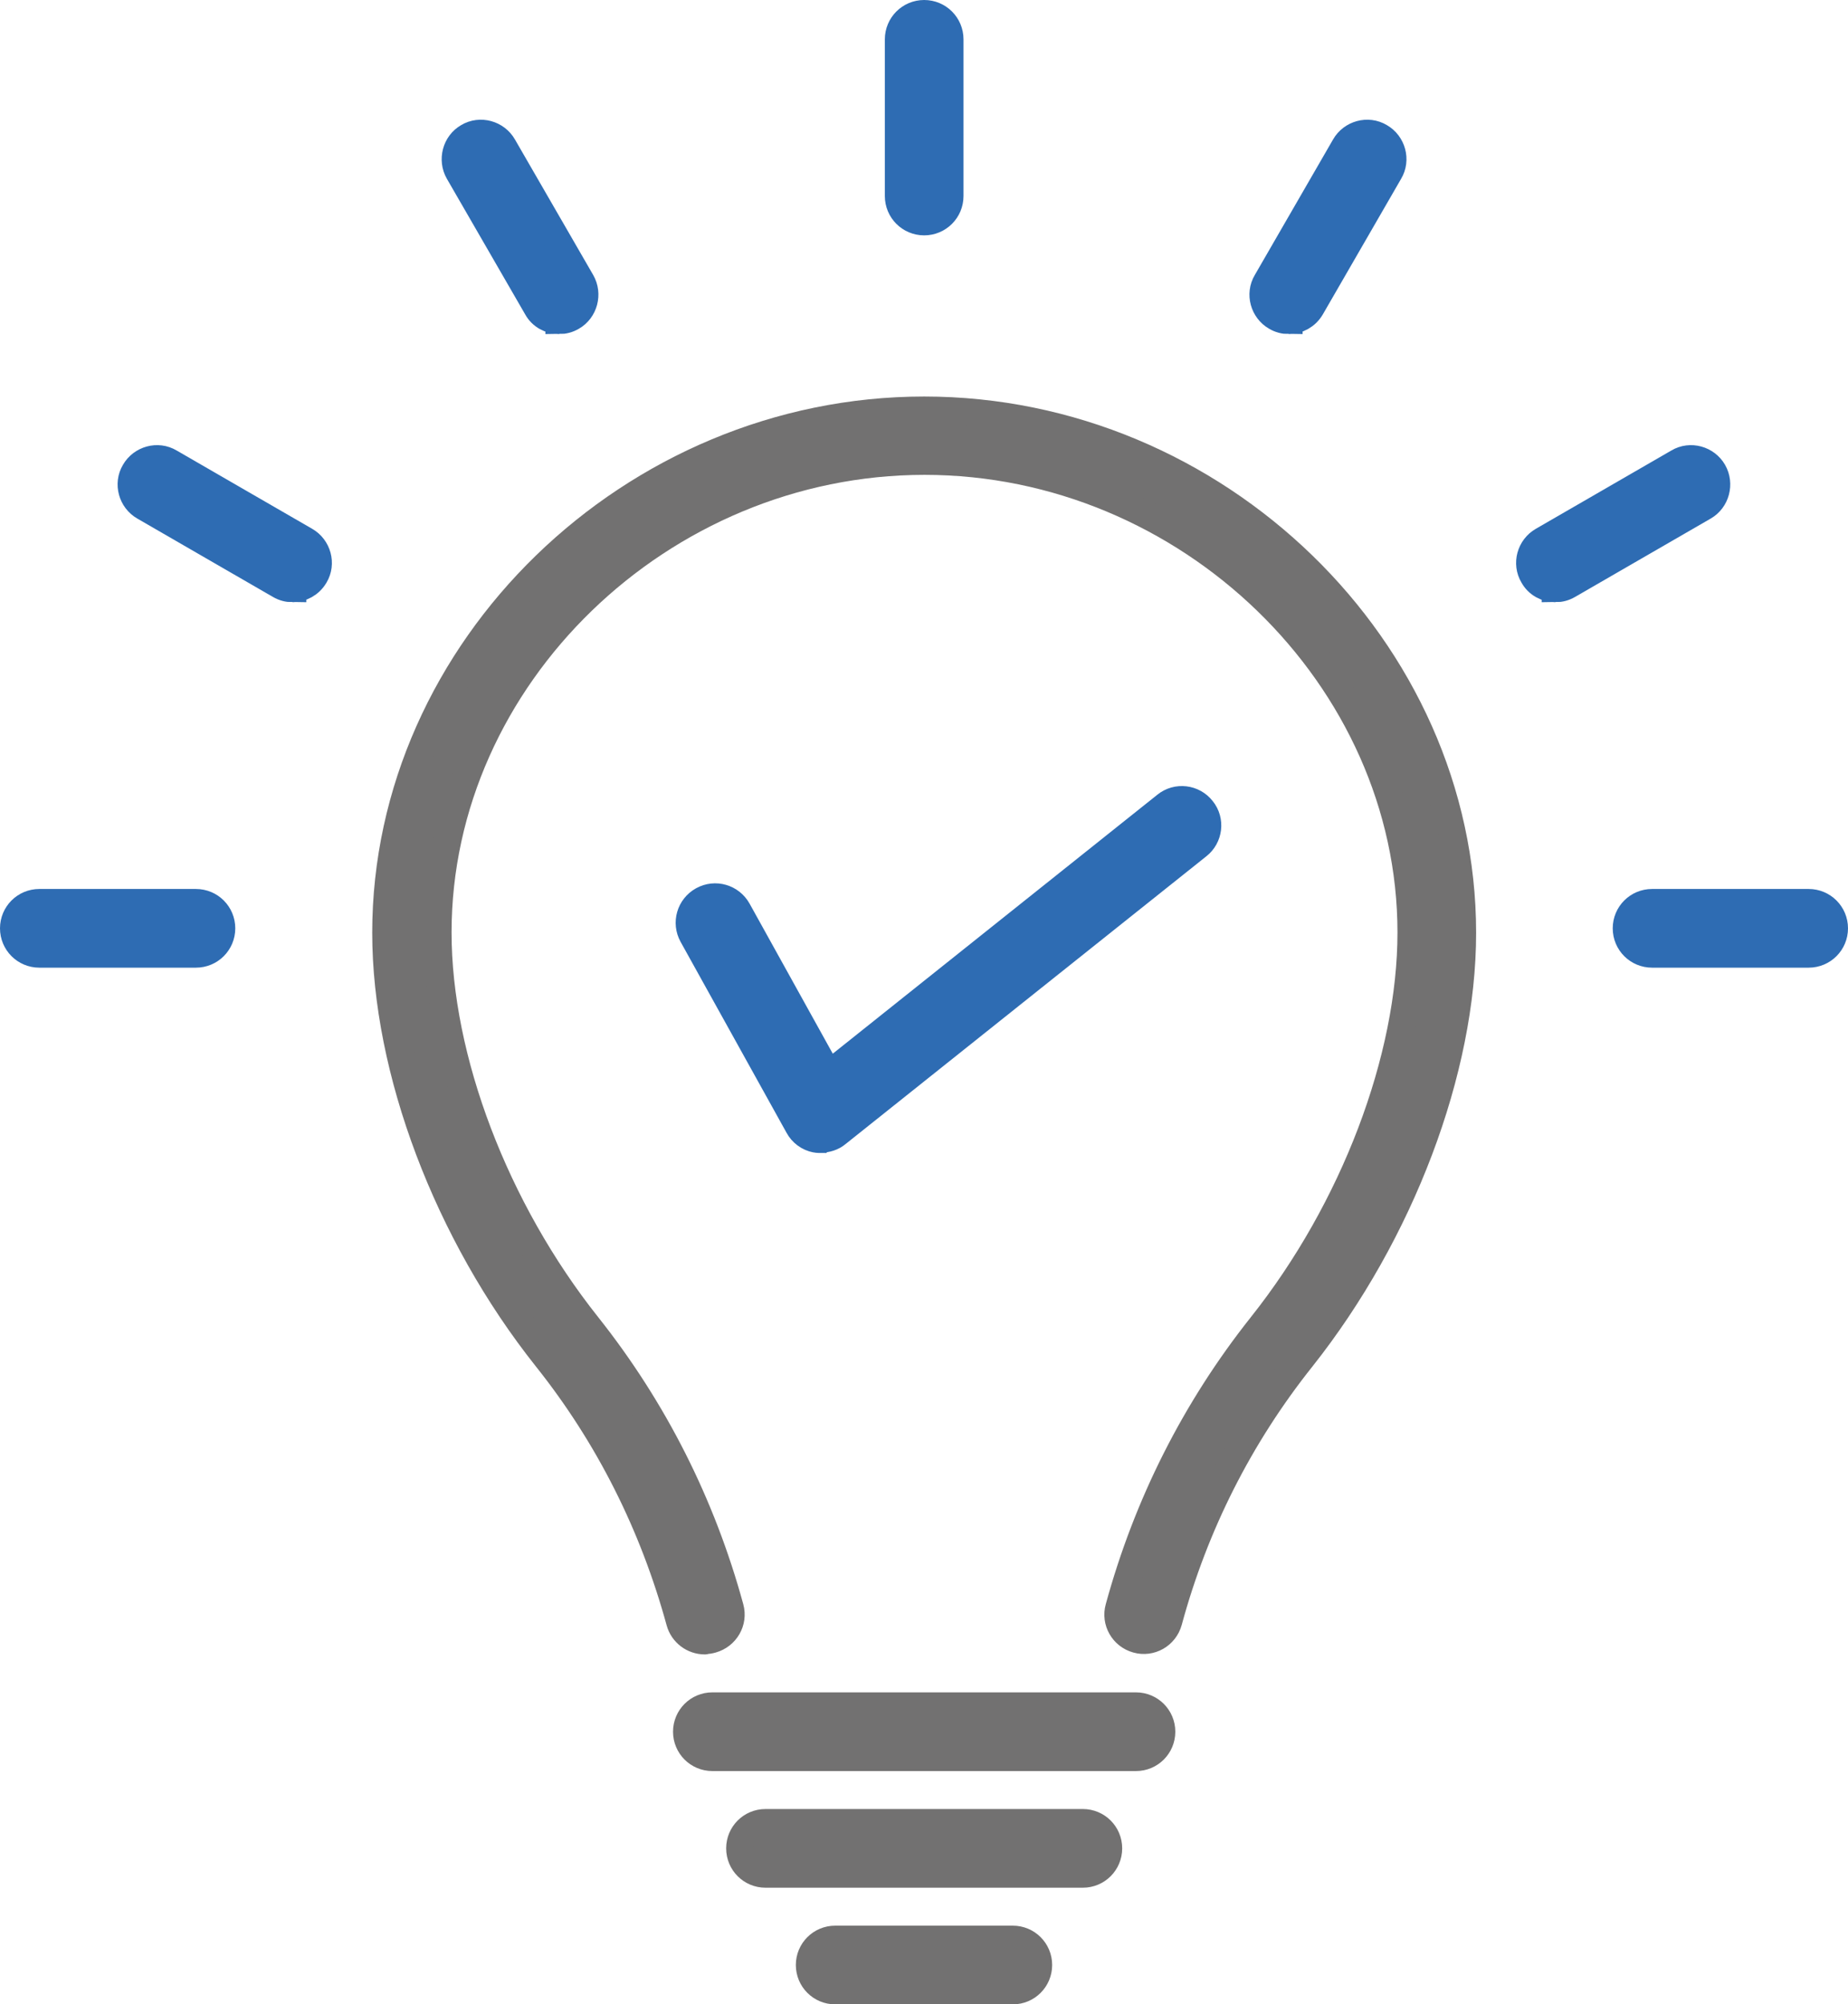
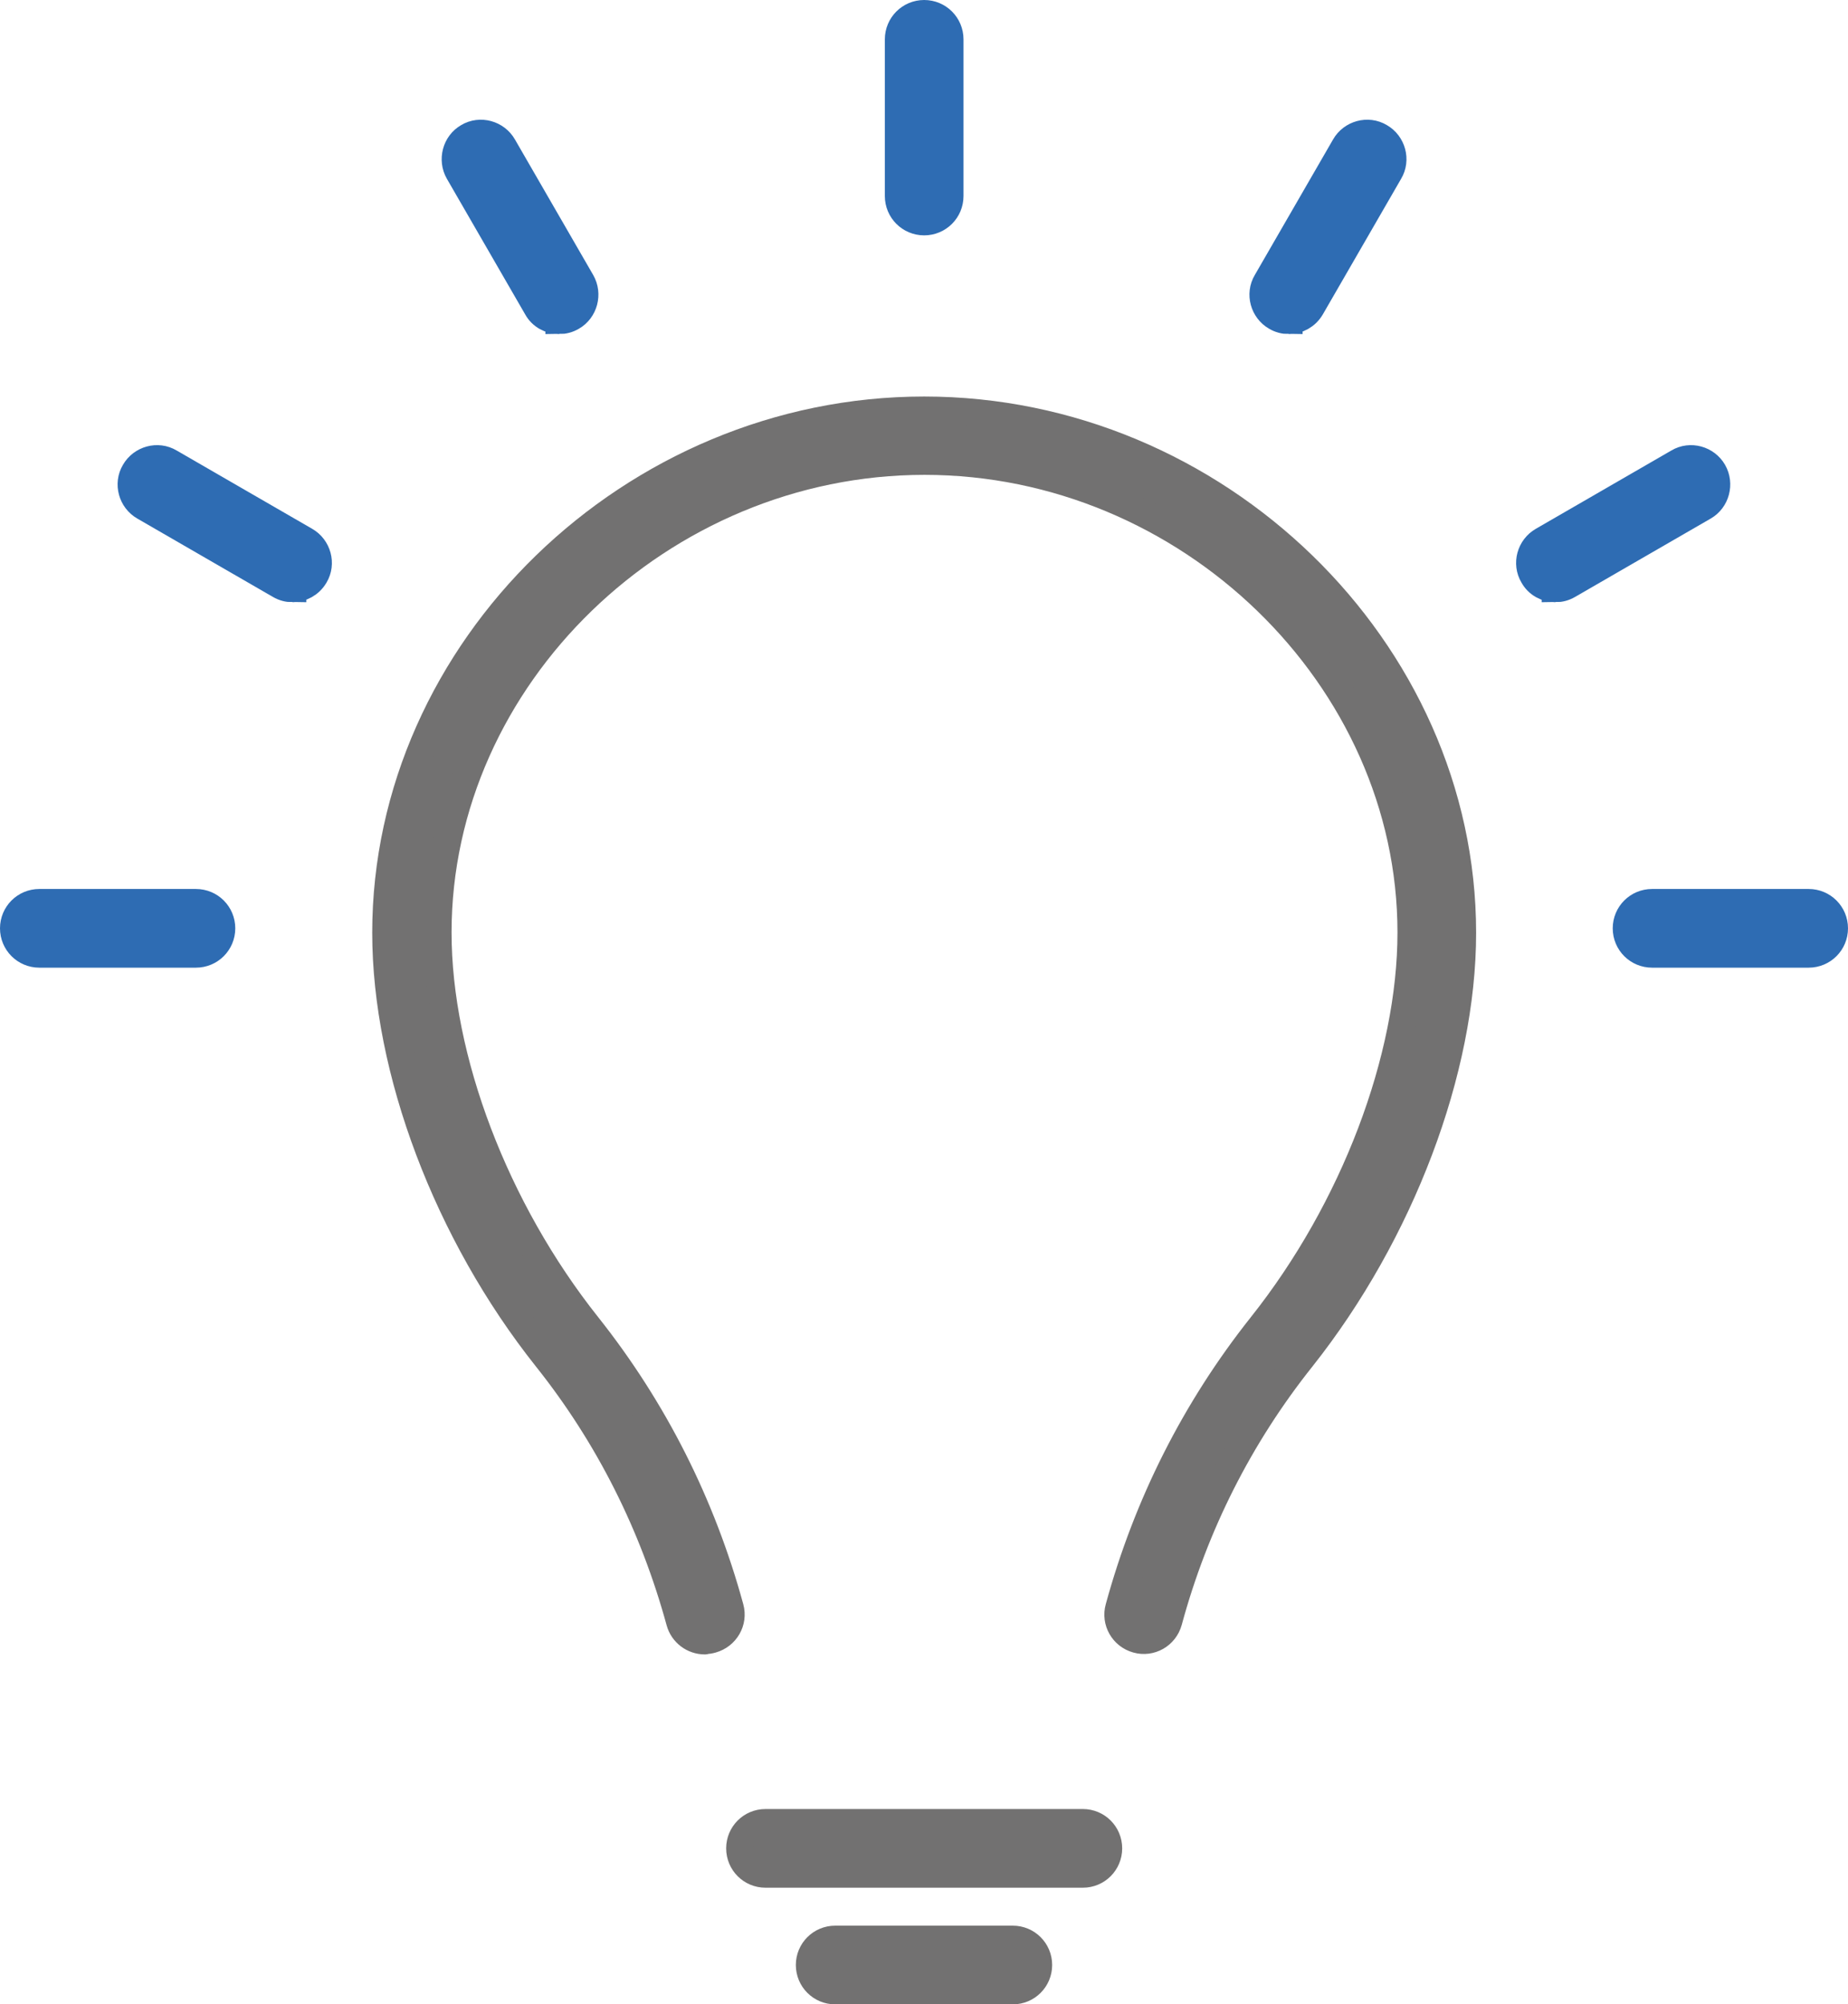
<svg xmlns="http://www.w3.org/2000/svg" id="_レイヤー_2" viewBox="0 0 53.57 58.08">
  <defs>
    <style>.cls-1{fill:none;}.cls-2{clip-path:url(#clippath);}.cls-3{fill:#727171;stroke:#727171;stroke-linecap:round;stroke-linejoin:round;}.cls-3,.cls-4{stroke-width:.8px;}.cls-4{fill:#2e6cb3;stroke:#2e6cb3;stroke-miterlimit:10;}</style>
    <clipPath id="clippath">
      <rect class="cls-1" width="53.57" height="58.08" />
    </clipPath>
  </defs>
  <g id="_レイヤー_1-2">
    <g class="cls-2">
      <path class="cls-3" d="m20.43,47.54c-.33,0-.63-.22-.72-.55-.77-2.81-2.06-5.38-3.86-7.64-2.88-3.62-4.66-8.34-4.66-12.32,0-8.21,7.14-15.14,15.6-15.14s15.6,6.93,15.6,15.14c0,3.98-1.79,8.7-4.66,12.32-1.8,2.26-3.1,4.83-3.86,7.63-.11.4-.52.63-.91.52-.4-.11-.63-.52-.52-.91.82-3,2.21-5.75,4.13-8.17,2.68-3.37,4.34-7.74,4.34-11.4,0-7.4-6.46-13.66-14.11-13.66s-14.11,6.25-14.11,13.66c0,3.66,1.66,8.03,4.34,11.4,1.92,2.42,3.31,5.17,4.13,8.17.11.4-.13.8-.52.91-.07.02-.13.03-.2.03Z" />
      <path class="cls-3" d="m31.39,54.3h-9.2c-.41,0-.74-.33-.74-.74s.33-.74.74-.74h9.2c.41,0,.74.33.74.74s-.33.74-.74.74Z" />
-       <path class="cls-3" d="m32.93,50.92h-12.28c-.41,0-.74-.33-.74-.74s.33-.74.74-.74h12.28c.41,0,.74.33.74.74s-.33.74-.74.74Z" />
      <path class="cls-3" d="m29.36,57.68h-5.15c-.41,0-.74-.33-.74-.74s.33-.74.74-.74h5.15c.41,0,.74.33.74.74s-.33.74-.74.74Z" />
      <path class="cls-4" d="m26.79,6.42c-.41,0-.74-.33-.74-.74V1.14c0-.41.33-.74.74-.74s.74.33.74.74v4.54c0,.41-.33.74-.74.74Z" />
      <path class="cls-4" d="m16.21,9.28c-.26,0-.51-.13-.64-.37l-2.27-3.93c-.2-.35-.08-.81.27-1.01.35-.21.81-.08,1.01.27l2.27,3.93c.2.35.08.81-.27,1.01-.12.07-.24.1-.37.1Z" />
      <path class="cls-4" d="m8.48,17.05c-.13,0-.25-.03-.37-.1l-3.93-2.27c-.35-.2-.48-.66-.27-1.01.2-.35.66-.48,1.01-.27l3.93,2.27c.35.2.48.66.27,1.01-.14.24-.39.37-.64.37Z" />
      <path class="cls-4" d="m5.68,27.64H1.14c-.41,0-.74-.33-.74-.74s.33-.74.74-.74h4.54c.41,0,.74.33.74.74s-.33.74-.74.74Z" />
      <path class="cls-4" d="m37.36,9.28c-.13,0-.25-.03-.37-.1-.35-.2-.48-.66-.27-1.01l2.27-3.93c.2-.35.66-.48,1.01-.27.35.2.48.66.27,1.01l-2.27,3.93c-.14.24-.39.37-.64.37Z" />
      <path class="cls-4" d="m45.09,17.05c-.26,0-.51-.13-.64-.37-.21-.35-.08-.81.27-1.01l3.93-2.27c.35-.21.81-.08,1.01.27.2.35.08.81-.27,1.01l-3.93,2.27c-.12.07-.24.1-.37.1Z" />
      <path class="cls-4" d="m52.43,27.64h-4.54c-.41,0-.74-.33-.74-.74s.33-.74.74-.74h4.54c.41,0,.74.33.74.74s-.33.74-.74.74Z" />
-       <path class="cls-4" d="m23.79,33.01s-.1,0-.14-.01c-.21-.04-.4-.18-.5-.37l-3.07-5.53c-.2-.36-.07-.81.29-1.01.36-.2.81-.07,1.01.29l2.64,4.76,9.78-7.8c.32-.26.79-.2,1.04.12.26.32.2.79-.12,1.04l-10.46,8.34c-.13.11-.3.16-.46.16Z" />
    </g>
  </g>
</svg>